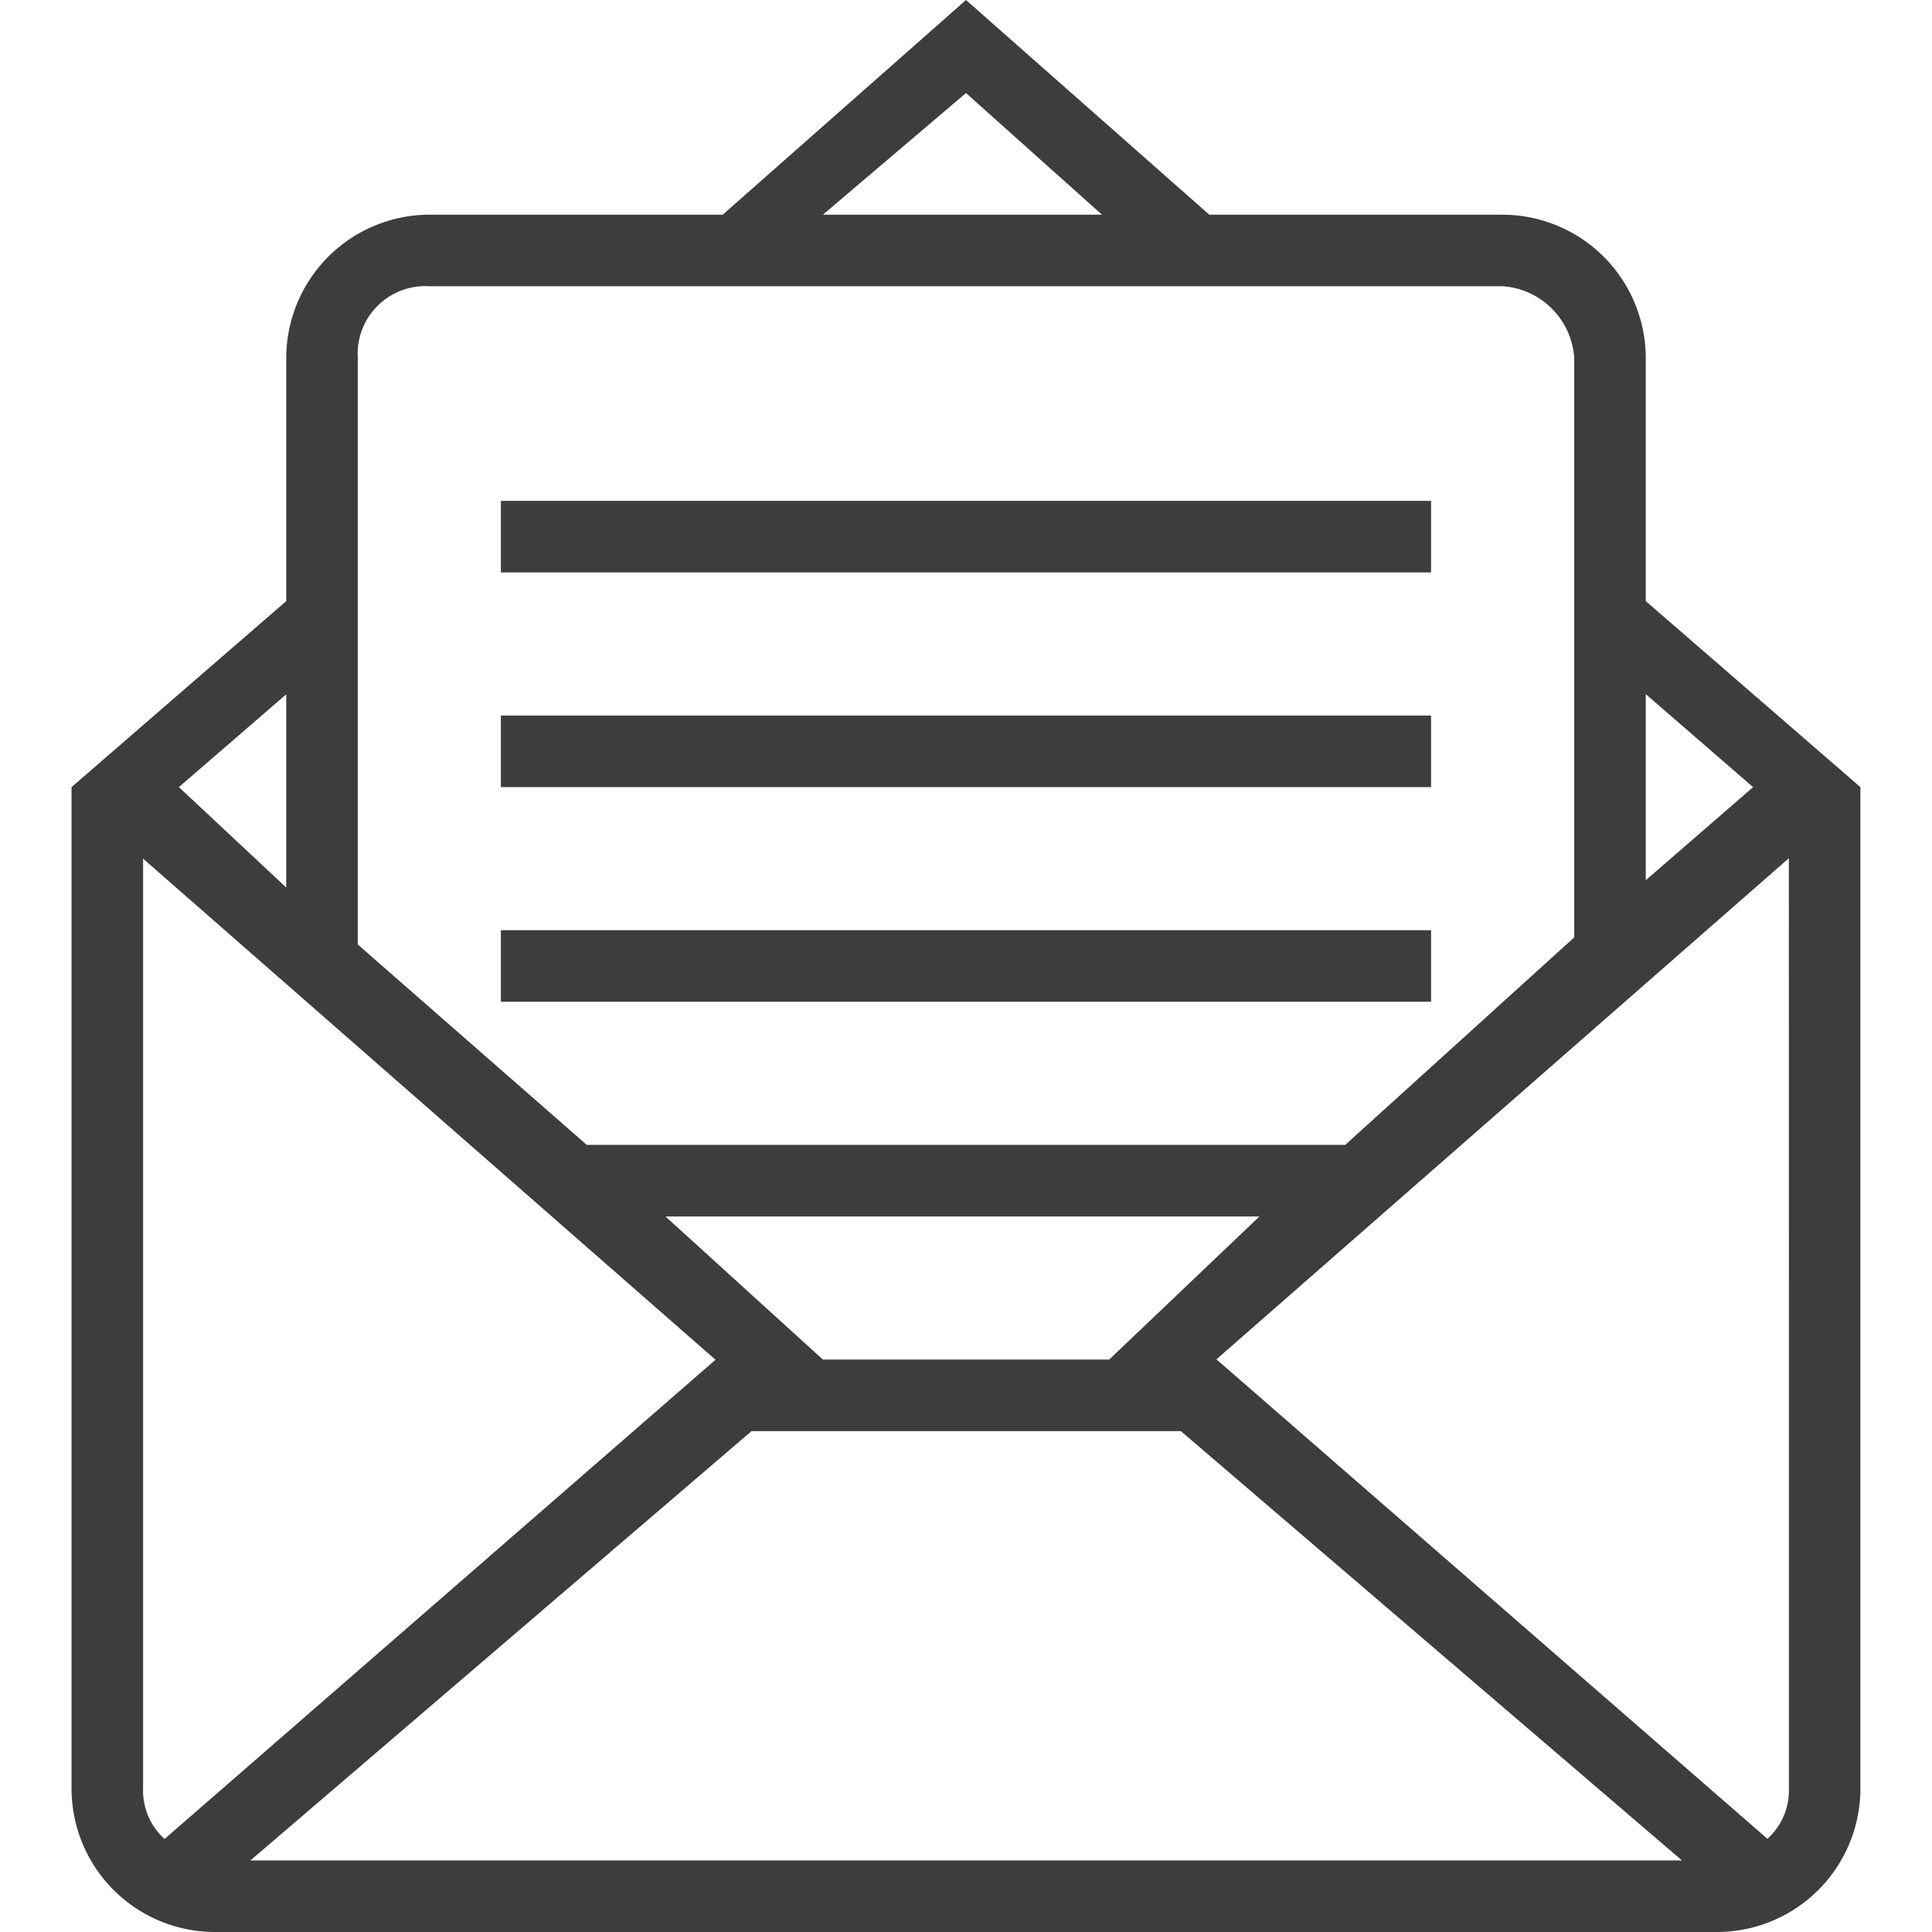
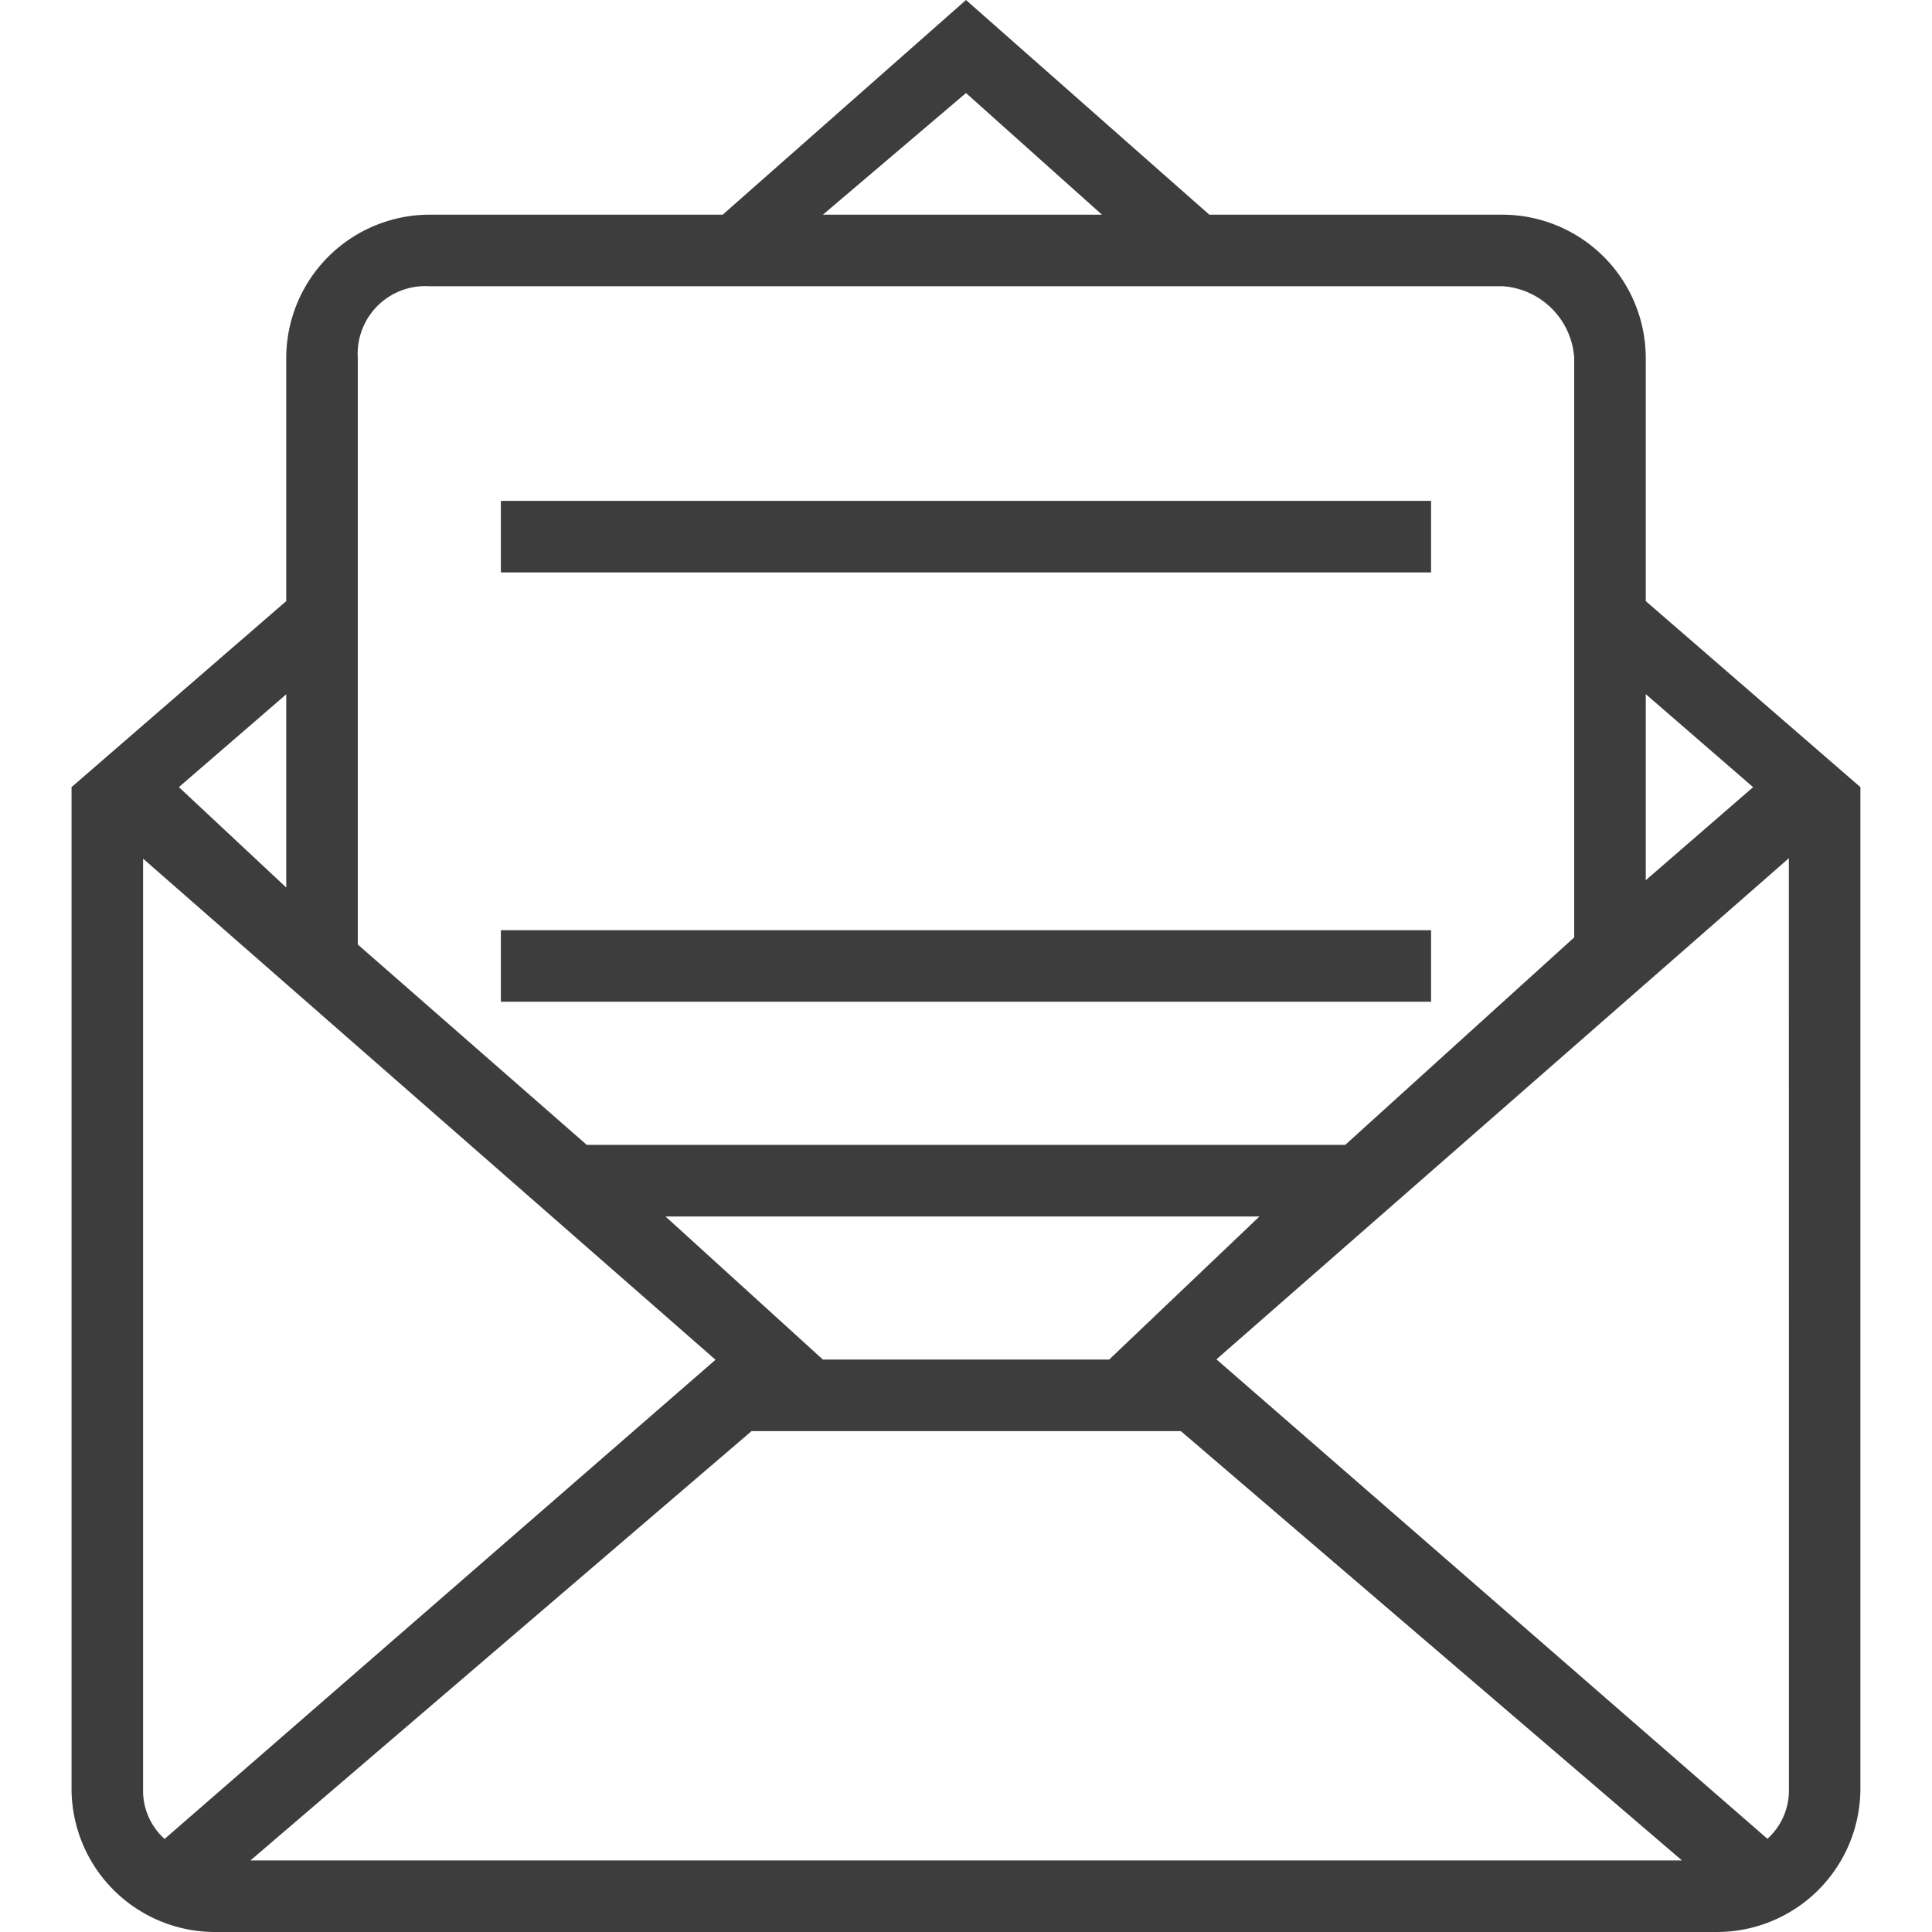
<svg xmlns="http://www.w3.org/2000/svg" width="32" height="32">
  <defs>
    <clipPath id="a">
      <path data-name="Rectangle 42" transform="translate(541 659)" fill="#3d3d3d" stroke="#707070" d="M0 0h32v32H0z" />
    </clipPath>
  </defs>
  <g data-name="Mask Group 1" transform="translate(-541 -659)" clip-path="url(#a)">
    <g data-name="Group 114" fill="#3d3d3d">
-       <path data-name="Rectangle 43" d="M549.296 670.852h15.407v1.185h-15.407z" />
      <path data-name="Rectangle 44" d="M549.296 667.296h15.407v1.185h-15.407z" />
      <path data-name="Path 86" d="M568.259 668.956v-4.03a2.377 2.377 0 00-2.37-2.37h-4.859L557 659l-4.03 3.556h-4.859a2.377 2.377 0 00-2.37 2.37v4.03l-3.556 3.081v16.593a2.377 2.377 0 002.371 2.37h24.888a2.377 2.377 0 002.37-2.37v-16.593zm0 1.541l1.778 1.541-1.778 1.541zM557 660.541l2.252 2.015h-4.622zm-10.074 4.385a1.12 1.12 0 011.185-1.185h17.778a1.275 1.275 0 011.185 1.185v9.6l-3.793 3.437h-12.562l-3.793-3.319zm12.444 16.593h-4.74l-2.607-2.37h9.837l-2.489 2.37zM545.741 670.5v3.2l-1.778-1.663zm-2.015 18.959a1.076 1.076 0 01-.356-.83v-15.407l9.481 8.3zm1.422.356l8.3-7.111h7.111l8.3 7.111zm25.482-8.889v7.7a1.076 1.076 0 01-.356.83l-9.126-7.941 9.481-8.3z" />
      <path data-name="Rectangle 45" d="M549.296 674.407h15.407v1.185h-15.407z" />
    </g>
  </g>
</svg>